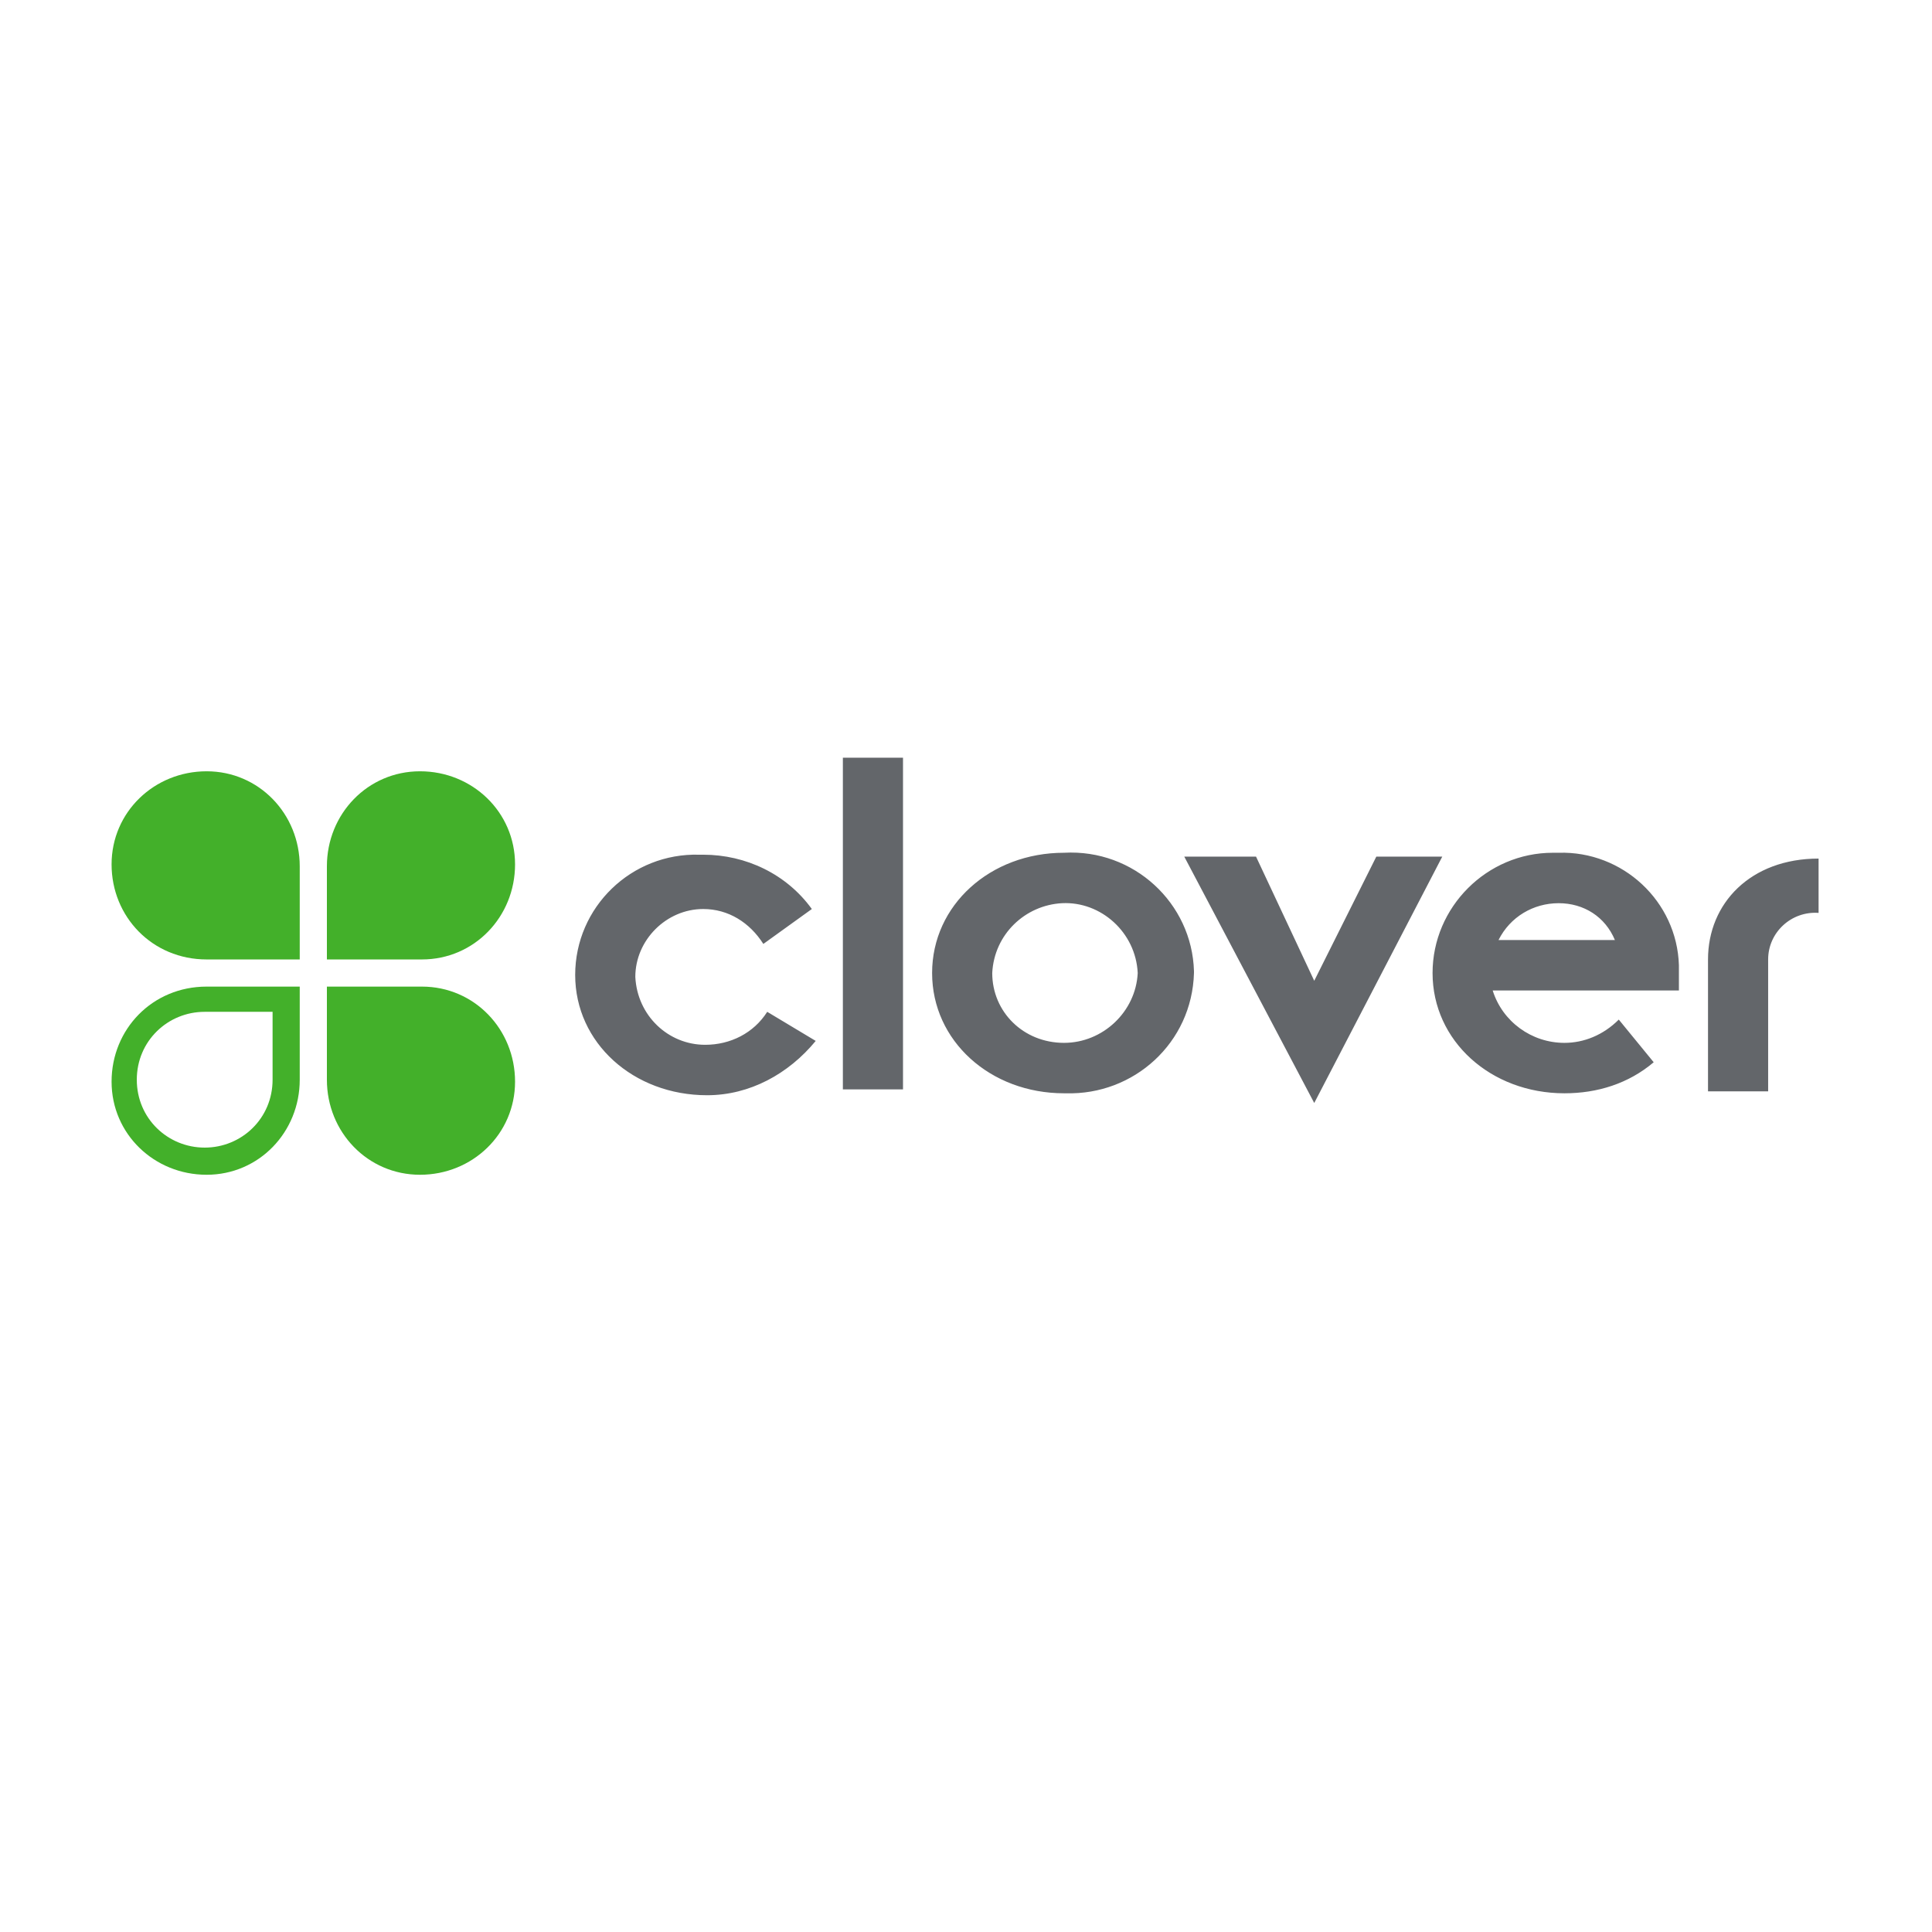
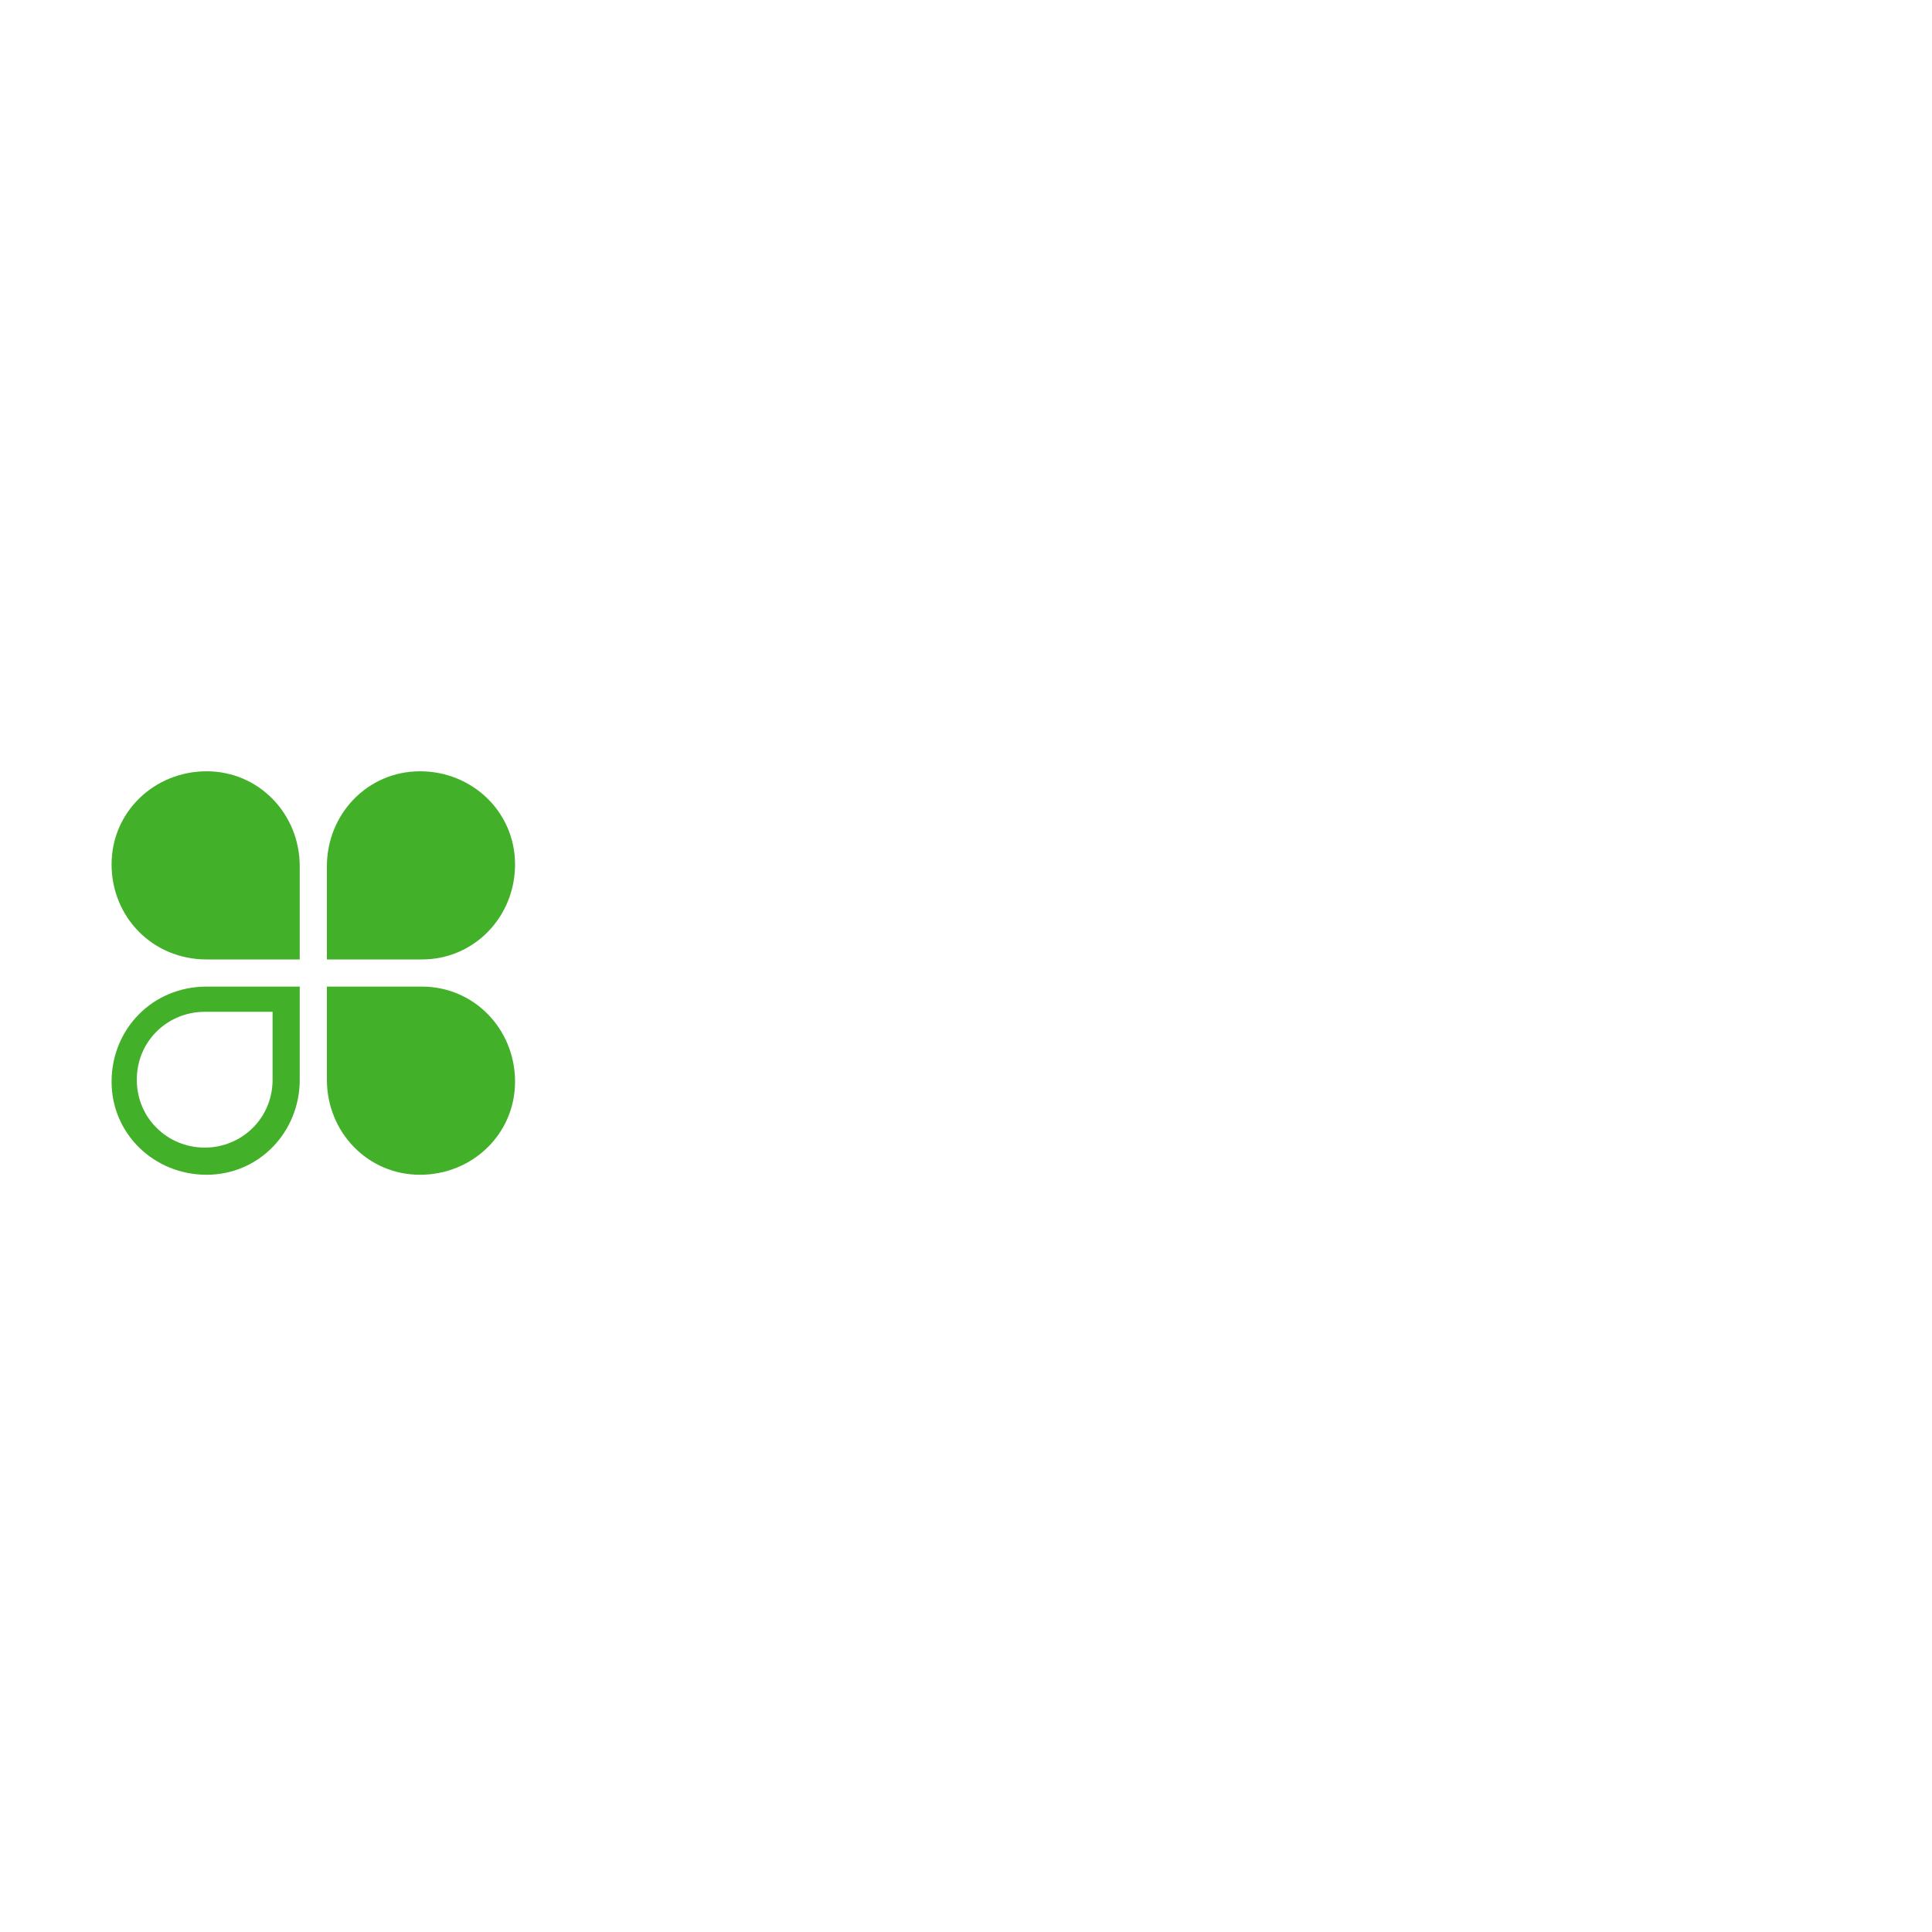
<svg xmlns="http://www.w3.org/2000/svg" version="1.2" id="Layer_1" x="0px" y="0px" width="1050px" height="1050px" viewBox="0 0 1050 1050" xml:space="preserve">
  <g>
-     <path fill="#63666A" d="M928.267,521.438c0-30.574,23.193-54.82,60.092-54.82v29.518c-14.759-1.053-27.411,10.543-27.411,25.302   v71.688h-32.681V521.438z M898.749,577.313c-13.706,11.596-30.573,16.867-48.495,16.867c-40.06,0-71.687-28.465-71.687-65.361   c0-35.844,29.519-65.362,65.361-65.362h3.163c34.789-1.054,64.307,26.355,65.362,61.145v13.706H811.248   c5.271,16.867,21.084,28.465,39.006,28.465c10.543,0,21.086-4.219,29.518-12.652L898.749,577.313z M877.665,510.896   c-5.271-12.65-16.868-20.031-30.573-20.031c-13.704,0-26.355,7.381-32.681,20.031H877.665z M643.627,465.565h39.006l31.627,67.47   l33.734-67.47h35.845L714.26,599.451L643.627,465.565z M578.265,463.456c37.952-2.109,69.579,27.409,70.632,64.308v1.055   c-1.053,37.953-32.68,66.415-69.576,65.361h-1.056c-40.06,0-71.686-28.465-71.686-65.361   C506.579,491.92,538.205,463.456,578.265,463.456 M578.265,566.771c21.084,0,39.007-16.869,40.062-37.953   c-1.055-22.139-20.031-39.007-41.115-37.954c-20.03,1.056-36.898,16.868-37.952,37.954   C539.259,549.902,556.127,566.771,578.265,566.771 M458.083,411.798h32.682v180.273h-32.682V411.798z M443.324,565.715   c-14.759,17.922-35.843,29.519-59.036,29.519c-40.061,0-71.688-28.462-71.688-65.36c0-36.899,30.573-66.417,67.47-65.364h2.108   c23.193,0,45.332,10.543,59.037,29.52l-26.355,18.975c-7.379-11.597-18.976-18.975-32.682-18.975   c-20.029,0-36.897,16.866-36.897,36.896c1.055,21.086,17.922,36.898,37.952,36.898c13.705,0,26.355-6.324,33.735-17.922   L443.324,565.715z" />
    <path fill="#43B02A" d="M162.901,586.8c0,28.464-22.139,51.657-50.602,51.657c-28.465,0-51.658-22.138-51.658-50.603   c0-28.464,22.139-51.657,51.658-51.657h50.602V586.8z M111.245,623.698c20.03,0,36.897-15.813,36.897-36.898v-36.897h-36.897   c-20.03,0-36.897,15.813-36.897,36.897C74.347,607.886,91.214,623.698,111.245,623.698 M177.66,586.8   c0,28.464,22.14,51.657,50.603,51.657c28.464,0,51.657-22.138,51.657-50.603c0-28.464-22.139-51.657-50.602-51.657H177.66V586.8z    M177.66,470.836c0-28.465,22.14-51.658,50.603-51.658c28.464,0,51.657,22.14,51.657,50.602c0,28.465-22.139,51.658-50.602,51.658   H177.66V470.836z M162.901,470.836c0-28.465-22.139-51.658-50.602-51.658c-28.465,0-51.658,22.14-51.658,50.602   c0,28.465,22.139,51.658,51.658,51.658h50.602V470.836z" />
  </g>
</svg>